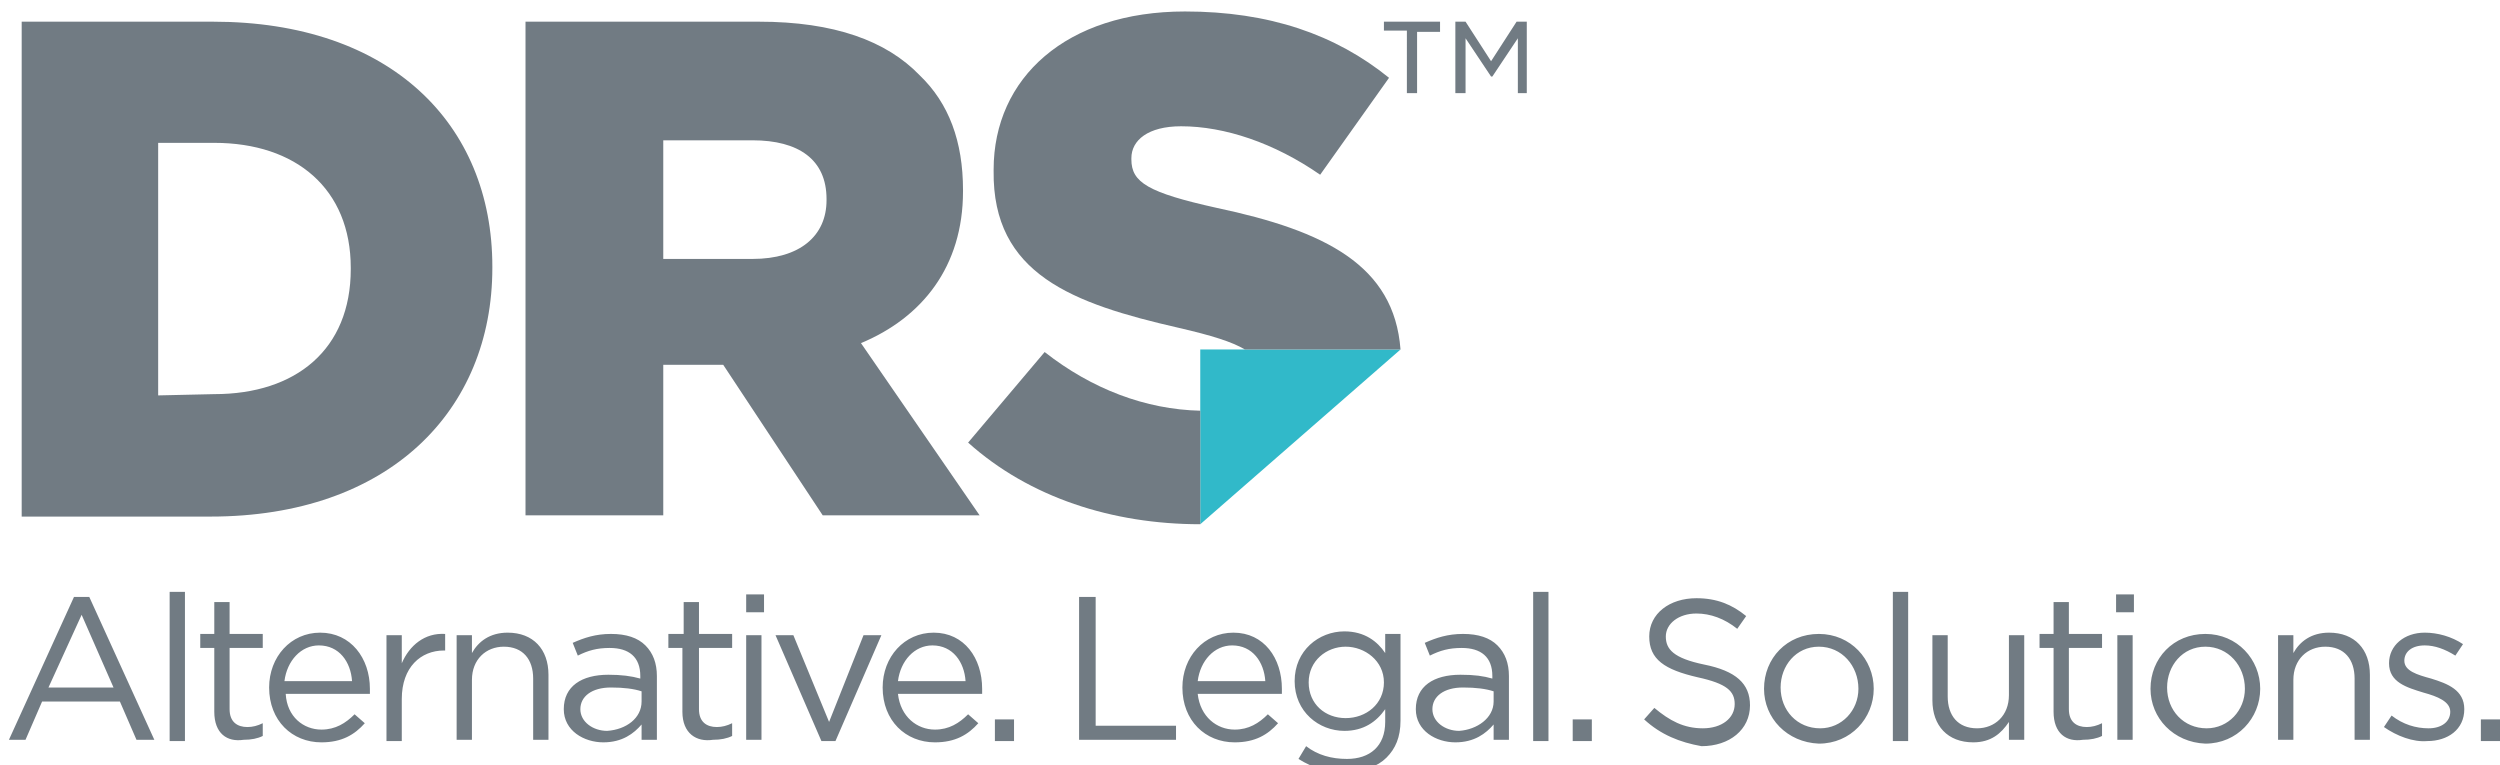
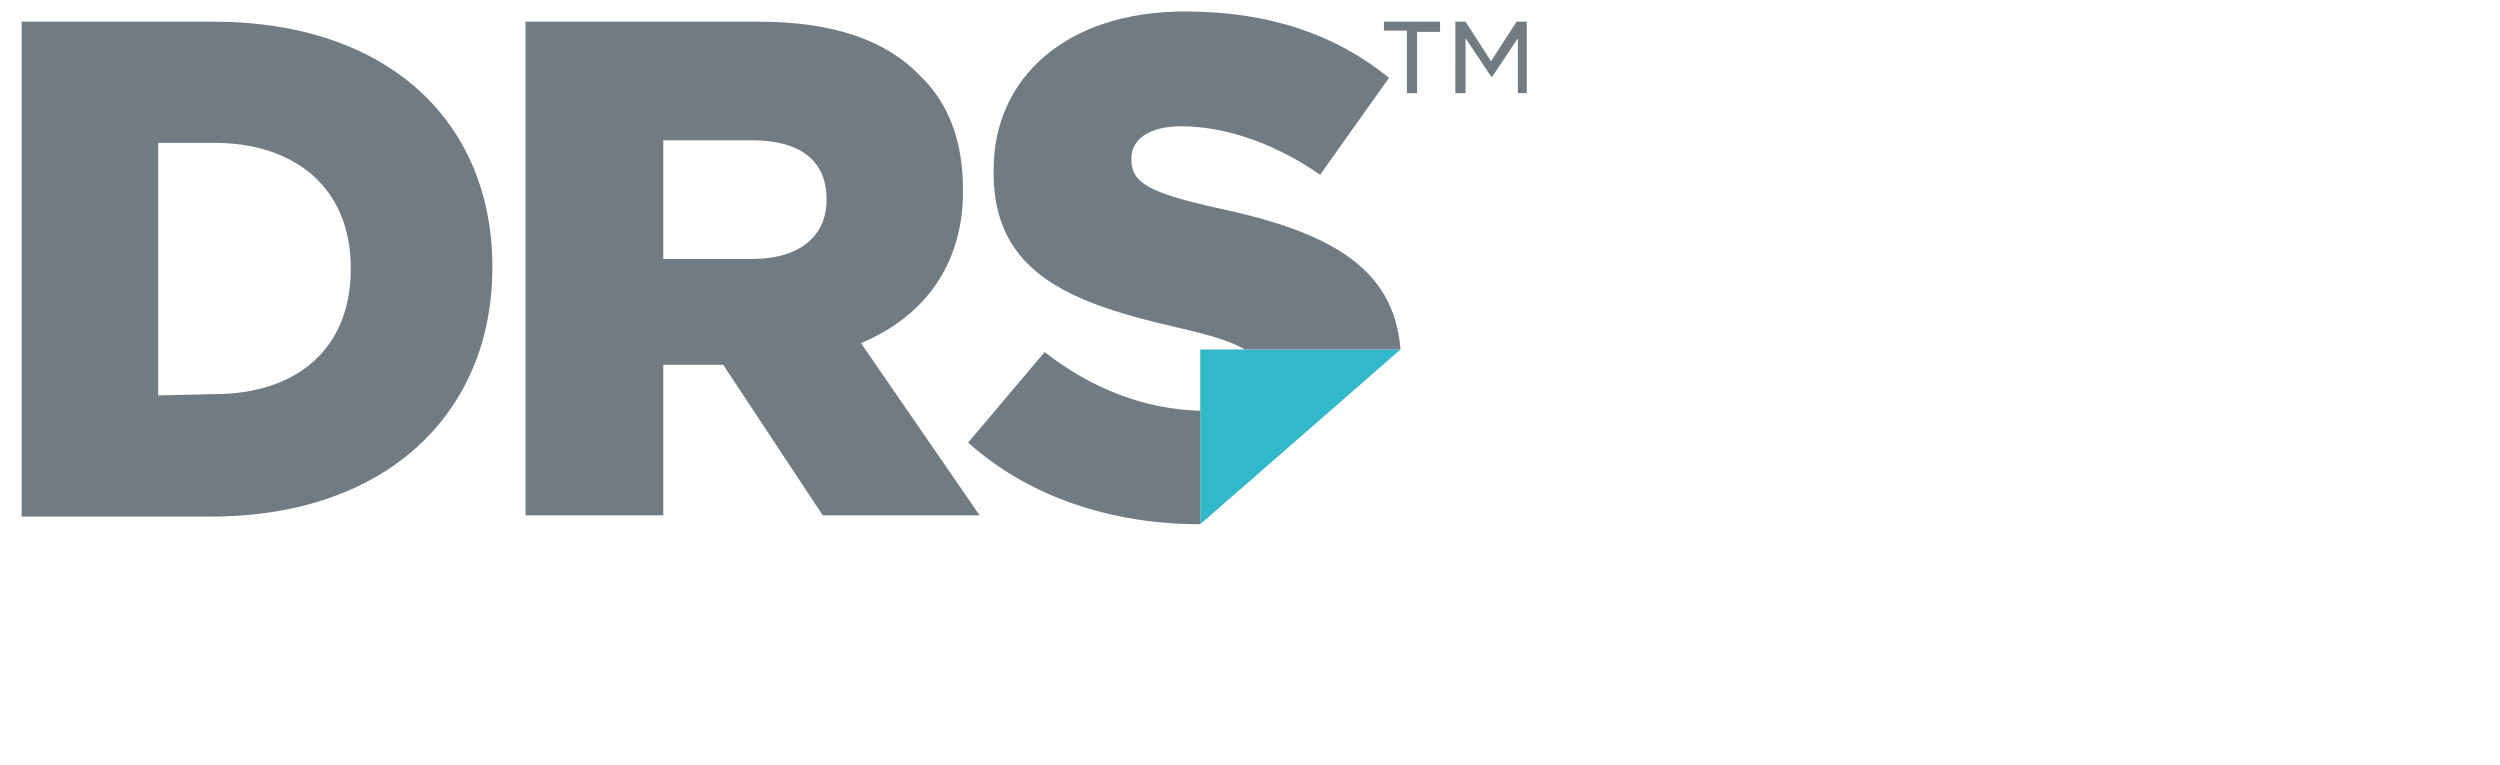
<svg xmlns="http://www.w3.org/2000/svg" class="logo" viewBox="0 0 196 60">
  <g fill-rule="nonzero" fill="none">
    <path d="M1.7 1.7h15c13.9 0 21.9 8 21.9 19.2v.1c0 11.2-8.1 19.5-22.1 19.5H1.7V1.7zm15.1 29.2c6.4 0 10.7-3.5 10.7-9.8V21c0-6.2-4.3-9.8-10.7-9.8h-4.4V31l4.4-.1zM41.2 1.7h18.3c5.9 0 10 1.5 12.6 4.2 2.3 2.2 3.4 5.2 3.4 9v.1c0 5.9-3.2 9.9-8 11.9l9.3 13.5H64.5l-7.8-11.8H52v11.8H41.2V1.7zM59 20.3c3.7 0 5.8-1.8 5.8-4.6v-.1c0-3.1-2.2-4.6-5.8-4.6h-7v9.3h7z" fill="#717B83" />
    <path fill="#31B9C9" d="M109.8 27.4H94.1v13.7z" />
    <path d="M110.3 2.4h-1.8v-.7h4.4v.8h-1.8v4.8h-.8V2.4zm3.8-.7h.8l2 3.1 2-3.1h.8v5.6h-.7V3l-2 3h-.1l-2-3v4.3h-.8V1.7zM92.4 25.7c2.6.6 4.2 1.1 5.2 1.7h12.2l-.1.1.1-.1c-.5-6.6-5.9-9.3-14.4-11.1-5.4-1.2-6.7-2-6.7-3.8v-.1c0-1.4 1.3-2.5 3.9-2.5 3.4 0 7.3 1.3 10.9 3.8l5.4-7.6c-4.2-3.4-9.4-5.2-16-5.2-9.3 0-15 5.2-15 12.4v.1c-.1 8.1 6.2 10.4 14.5 12.3M81.9 27.6l-6 7.1c4.8 4.3 11.3 6.4 18.2 6.4v-8.9c-4.3-.1-8.5-1.7-12.2-4.6" fill="#717B83" />
    <g fill="#717B83" class="logo__strapline">
-       <path d="M6.4 48.2l2.5 5.7H3.8l2.6-5.7zm-.6-1.4L.7 58H2l1.3-3h6.1l1.3 3h1.4L7 46.8H5.8zM13.3 46.4h1.2v11.7h-1.2zM16.8 55.8v-5h-1.1v-1.1h1.1v-2.5H18v2.5h2.6v1.1H18v4.8c0 1 .6 1.4 1.4 1.4.4 0 .8-.1 1.2-.3v1c-.4.2-.9.3-1.5.3-1.3.2-2.3-.5-2.3-2.2M25.2 57.2c1.1 0 1.9-.5 2.6-1.2l.8.7c-.8.9-1.8 1.5-3.4 1.5-2.3 0-4.1-1.7-4.1-4.3 0-2.4 1.7-4.3 4-4.3 2.4 0 3.9 2 3.9 4.4v.4h-6.6c.1 1.8 1.4 2.8 2.8 2.8zm2.4-3.8c-.1-1.5-1-2.8-2.6-2.8-1.4 0-2.5 1.2-2.7 2.8h5.3zM30.3 49.8h1.2V52c.6-1.4 1.8-2.4 3.4-2.3V51h-.1c-1.8 0-3.3 1.3-3.3 3.8v3.3h-1.2v-8.3zM35.8 49.8H37v1.4c.5-.9 1.4-1.6 2.8-1.6 2 0 3.2 1.3 3.2 3.3V58h-1.2v-4.8c0-1.5-.8-2.5-2.3-2.5-1.4 0-2.5 1-2.5 2.6V58h-1.2v-8.2zM44.2 55.6c0-1.8 1.4-2.7 3.5-2.7 1 0 1.8.1 2.5.3V53c0-1.5-.9-2.2-2.4-2.2-1 0-1.7.2-2.5.6l-.4-1c.9-.4 1.8-.7 3-.7s2.1.3 2.7.9c.6.6.9 1.4.9 2.4v5h-1.2v-1.2c-.6.7-1.5 1.4-3 1.4s-3.1-.9-3.1-2.6m6.1-.6v-.8c-.6-.2-1.4-.3-2.4-.3-1.5 0-2.4.7-2.4 1.7s1 1.7 2.1 1.7c1.5-.1 2.7-1 2.7-2.3M53.5 55.8v-5h-1.1v-1.1h1.2v-2.5h1.2v2.5h2.6v1.1h-2.6v4.8c0 1 .6 1.4 1.4 1.4.4 0 .8-.1 1.2-.3v1c-.4.2-.9.3-1.5.3-1.3.2-2.4-.5-2.4-2.2M58.5 46.6h1.4V48h-1.4v-1.4zm0 3.2h1.2V58h-1.2v-8.2zM60.8 49.8h1.4l2.8 6.8 2.7-6.8h1.4l-3.6 8.3h-1.1zM73.3 57.2c1.1 0 1.9-.5 2.6-1.2l.8.7c-.8.9-1.8 1.5-3.4 1.5-2.3 0-4.1-1.7-4.1-4.3 0-2.4 1.7-4.3 4-4.3 2.4 0 3.8 2 3.8 4.4v.4h-6.6c.2 1.8 1.5 2.8 2.9 2.8zm2.4-3.8c-.1-1.5-1-2.8-2.6-2.8-1.4 0-2.5 1.2-2.7 2.8h5.3zM78 56.4h1.5v1.7H78zM84.6 46.8h1.3v10.1h6.3V58h-7.6zM96.8 57.2c1.1 0 1.9-.5 2.6-1.2l.8.7c-.8.9-1.8 1.5-3.4 1.5-2.3 0-4.1-1.7-4.1-4.3 0-2.4 1.7-4.3 4-4.3 2.4 0 3.8 2 3.8 4.4v.4h-6.6c.2 1.8 1.5 2.8 2.9 2.8zm2.4-3.8c-.1-1.5-1-2.8-2.6-2.8-1.4 0-2.5 1.2-2.7 2.8h5.3zM101.8 59.5l.6-1c.9.7 2 1 3.2 1 1.8 0 3-1 3-2.9v-1c-.7 1-1.7 1.7-3.2 1.7-2 0-3.9-1.5-3.9-3.9s1.9-3.9 3.9-3.9c1.6 0 2.6.8 3.2 1.7v-1.5h1.2v6.8c0 1.3-.4 2.2-1.1 2.9-.7.7-1.8 1.1-3.2 1.1-1.3.1-2.6-.3-3.7-1m6.7-6c0-1.7-1.5-2.8-3-2.8s-2.9 1.1-2.9 2.8c0 1.7 1.3 2.8 2.9 2.8 1.6 0 3-1.1 3-2.8M111 55.6c0-1.8 1.4-2.7 3.5-2.7 1.1 0 1.8.1 2.5.3V53c0-1.5-.9-2.2-2.4-2.2-1 0-1.7.2-2.5.6l-.4-1c.9-.4 1.8-.7 3-.7s2.1.3 2.7.9c.6.6.9 1.4.9 2.4v5h-1.2v-1.2c-.6.7-1.5 1.4-3 1.4s-3.1-.9-3.1-2.6m6.1-.6v-.8c-.6-.2-1.4-.3-2.4-.3-1.5 0-2.4.7-2.4 1.7s1 1.7 2.1 1.7c1.4-.1 2.7-1 2.7-2.3M120.2 46.4h1.2v11.7h-1.2zM123.3 56.4h1.5v1.7h-1.5zM128.9 56.4l.8-.9c1.2 1 2.3 1.6 3.8 1.6s2.5-.8 2.5-1.9c0-1-.6-1.6-2.9-2.1-2.6-.6-3.8-1.4-3.8-3.2 0-1.8 1.6-3 3.7-3 1.6 0 2.8.5 3.9 1.4l-.7 1c-1-.8-2.1-1.2-3.2-1.2-1.4 0-2.4.8-2.4 1.8s.6 1.7 3 2.2c2.5.5 3.6 1.5 3.6 3.2 0 1.9-1.6 3.2-3.8 3.2-1.7-.3-3.2-.9-4.5-2.1M138.3 54c0-2.4 1.8-4.3 4.3-4.3s4.3 2 4.3 4.3-1.8 4.3-4.3 4.3c-2.5-.1-4.3-2-4.3-4.3m7.4 0c0-1.8-1.3-3.3-3.1-3.3s-3 1.5-3 3.2c0 1.8 1.3 3.2 3.1 3.2 1.7 0 3-1.4 3-3.1M148.4 46.4h1.2v11.7h-1.2zM151.5 54.9v-5.1h1.2v4.8c0 1.5.8 2.5 2.3 2.5 1.4 0 2.5-1 2.5-2.6v-4.7h1.2V58h-1.2v-1.4c-.6.9-1.4 1.6-2.8 1.6-2 0-3.2-1.3-3.2-3.3M161 55.8v-5h-1.1v-1.1h1.1v-2.5h1.2v2.5h2.6v1.1h-2.6v4.8c0 1 .6 1.4 1.4 1.4.4 0 .8-.1 1.2-.3v1c-.4.2-.9.3-1.5.3-1.3.2-2.3-.5-2.3-2.2M165.9 46.6h1.4V48h-1.4v-1.4zm.1 3.2h1.2V58H166v-8.2zM168.6 54c0-2.4 1.8-4.3 4.3-4.3s4.3 2 4.3 4.3-1.8 4.3-4.3 4.3c-2.5-.1-4.3-2-4.3-4.3m7.4 0c0-1.8-1.3-3.3-3.1-3.3s-3 1.5-3 3.2c0 1.8 1.3 3.2 3.1 3.2 1.7 0 3-1.4 3-3.1M178.6 49.8h1.2v1.4c.5-.9 1.4-1.6 2.8-1.6 2 0 3.2 1.3 3.2 3.3V58h-1.2v-4.8c0-1.5-.8-2.5-2.3-2.5-1.4 0-2.5 1-2.5 2.6V58h-1.2v-8.2zM186.9 57l.6-.9c.9.7 1.9 1 2.9 1s1.7-.5 1.7-1.3-1-1.2-2.1-1.5c-1.3-.4-2.7-.8-2.7-2.3 0-1.4 1.2-2.4 2.8-2.4 1 0 2.1.3 3 .9l-.6.9c-.8-.5-1.6-.8-2.4-.8-1 0-1.6.5-1.6 1.2 0 .8 1 1.1 2.1 1.4 1.3.4 2.6.9 2.6 2.4 0 1.6-1.3 2.5-2.9 2.5-1.1.1-2.4-.4-3.4-1.1M194.5 56.4h1.5v1.7h-1.5z" />
-     </g>
+       </g>
  </g>
</svg>